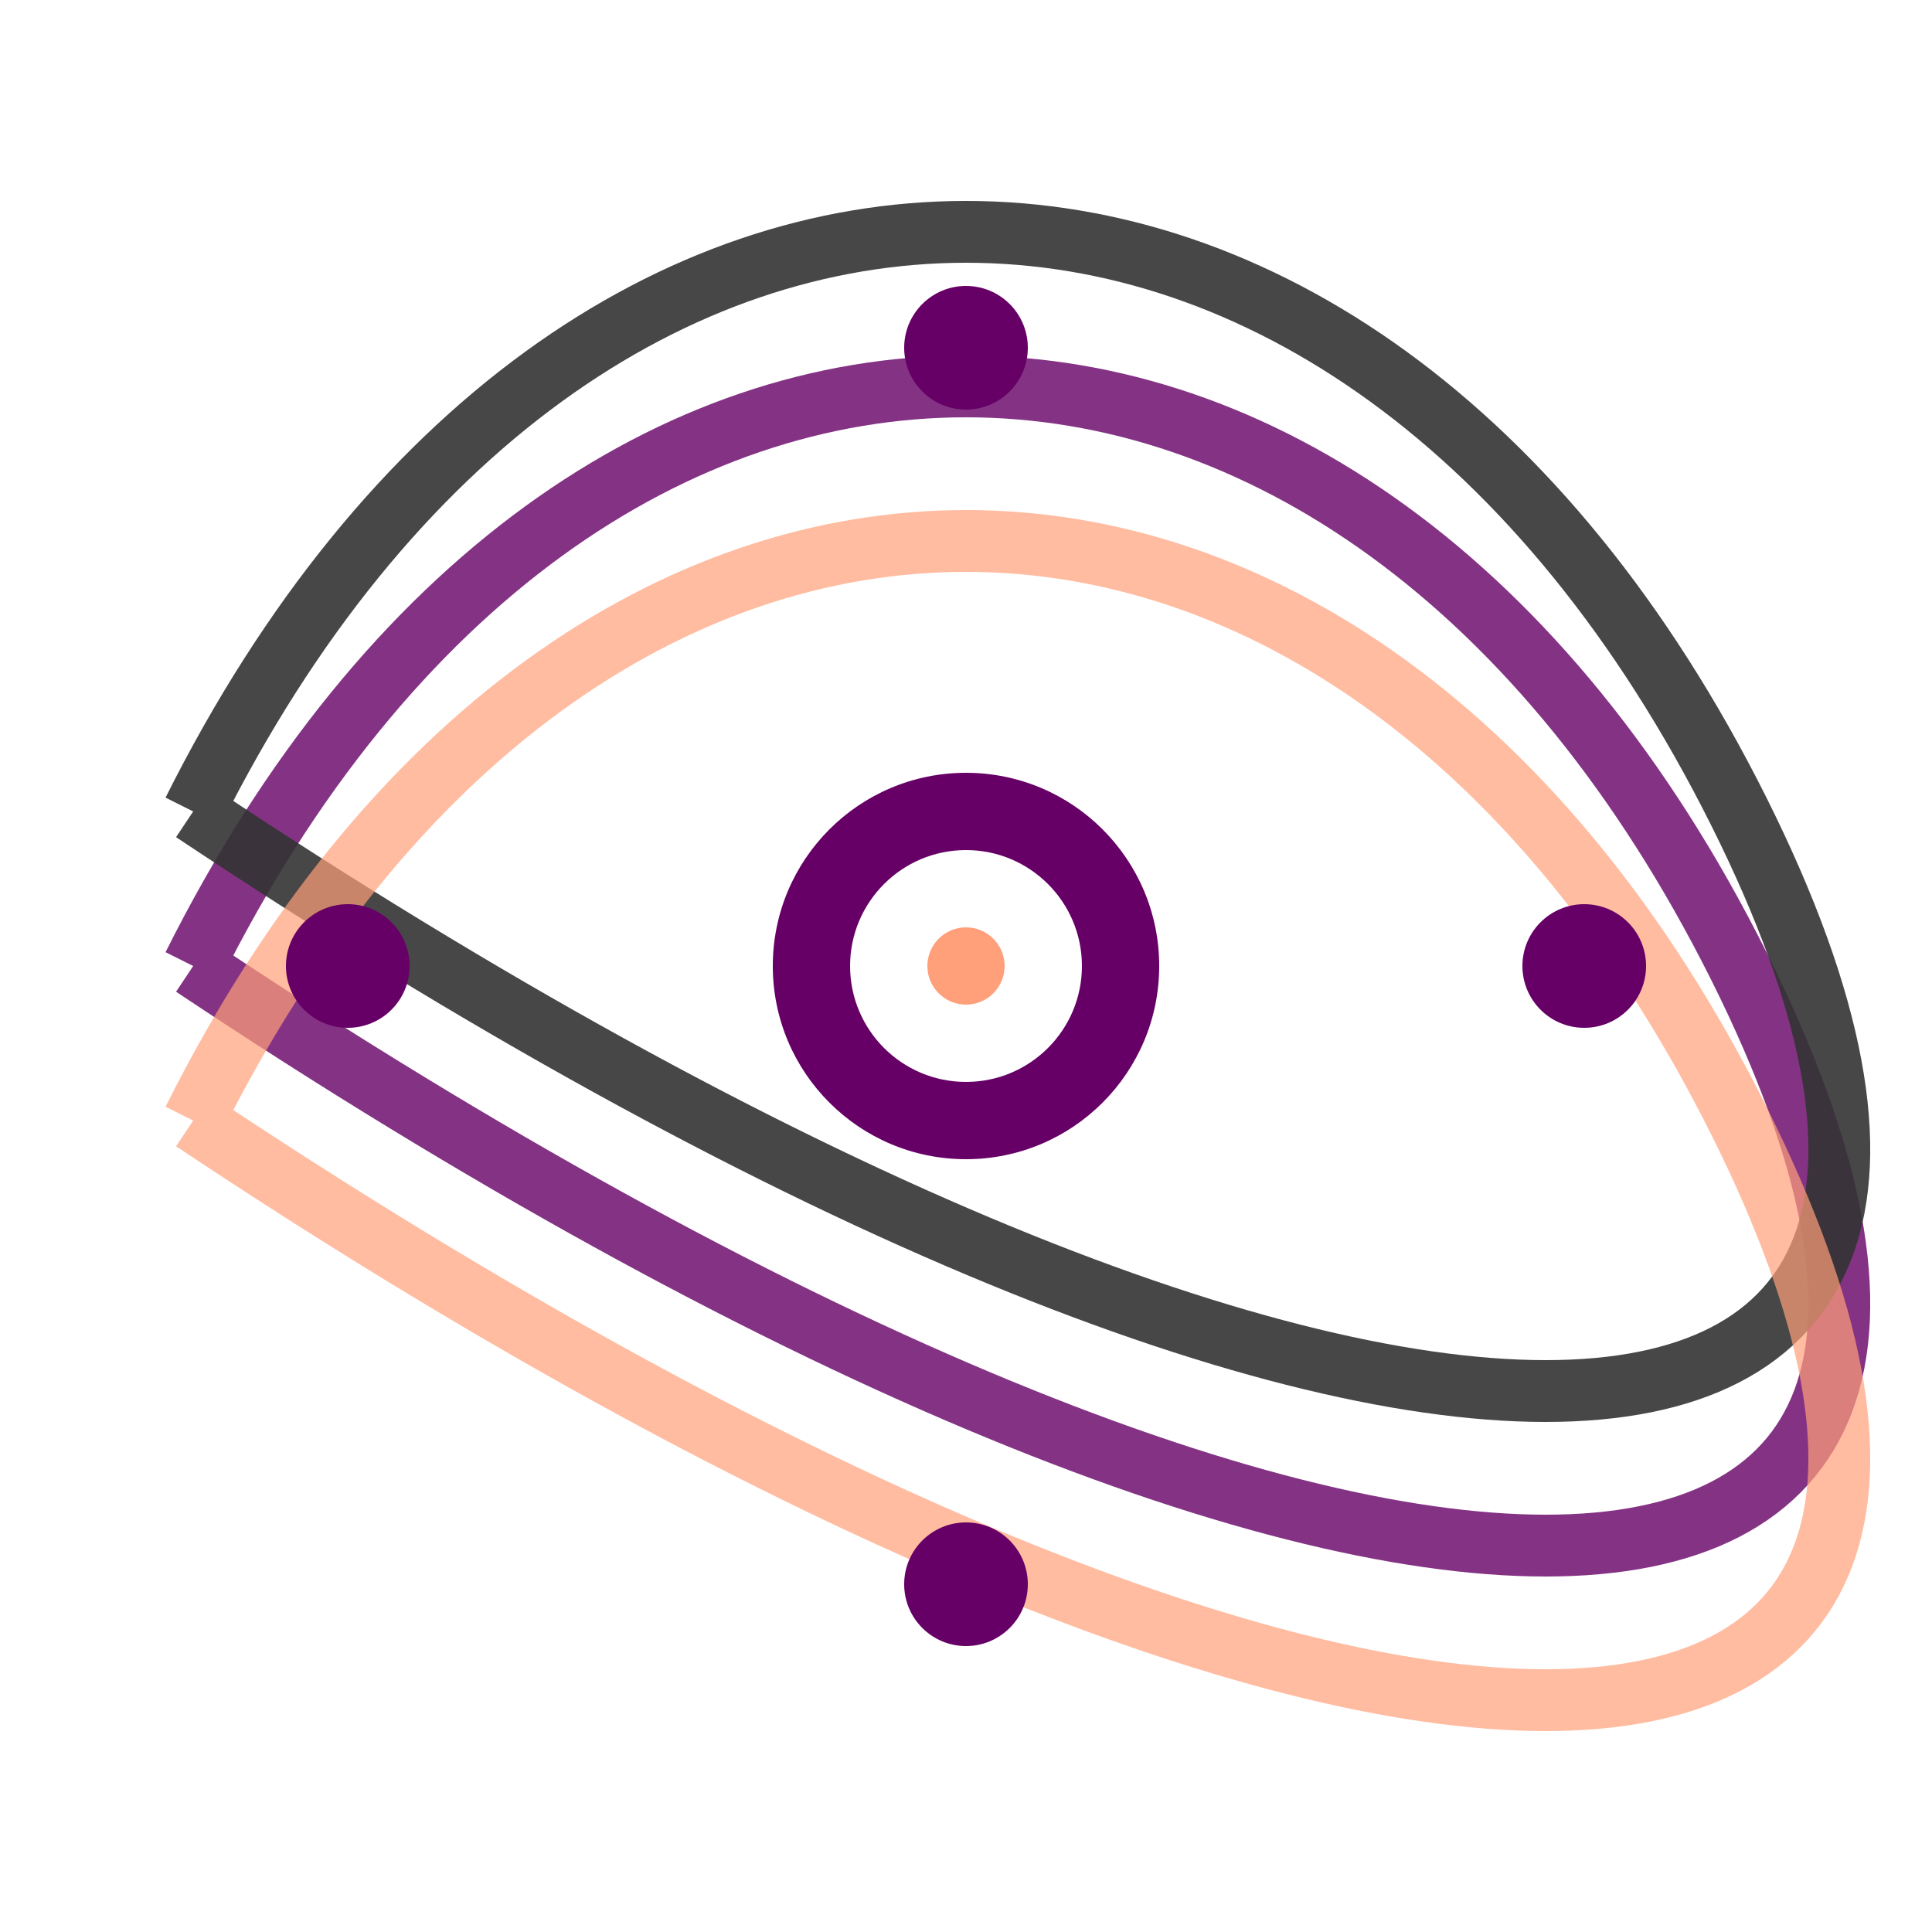
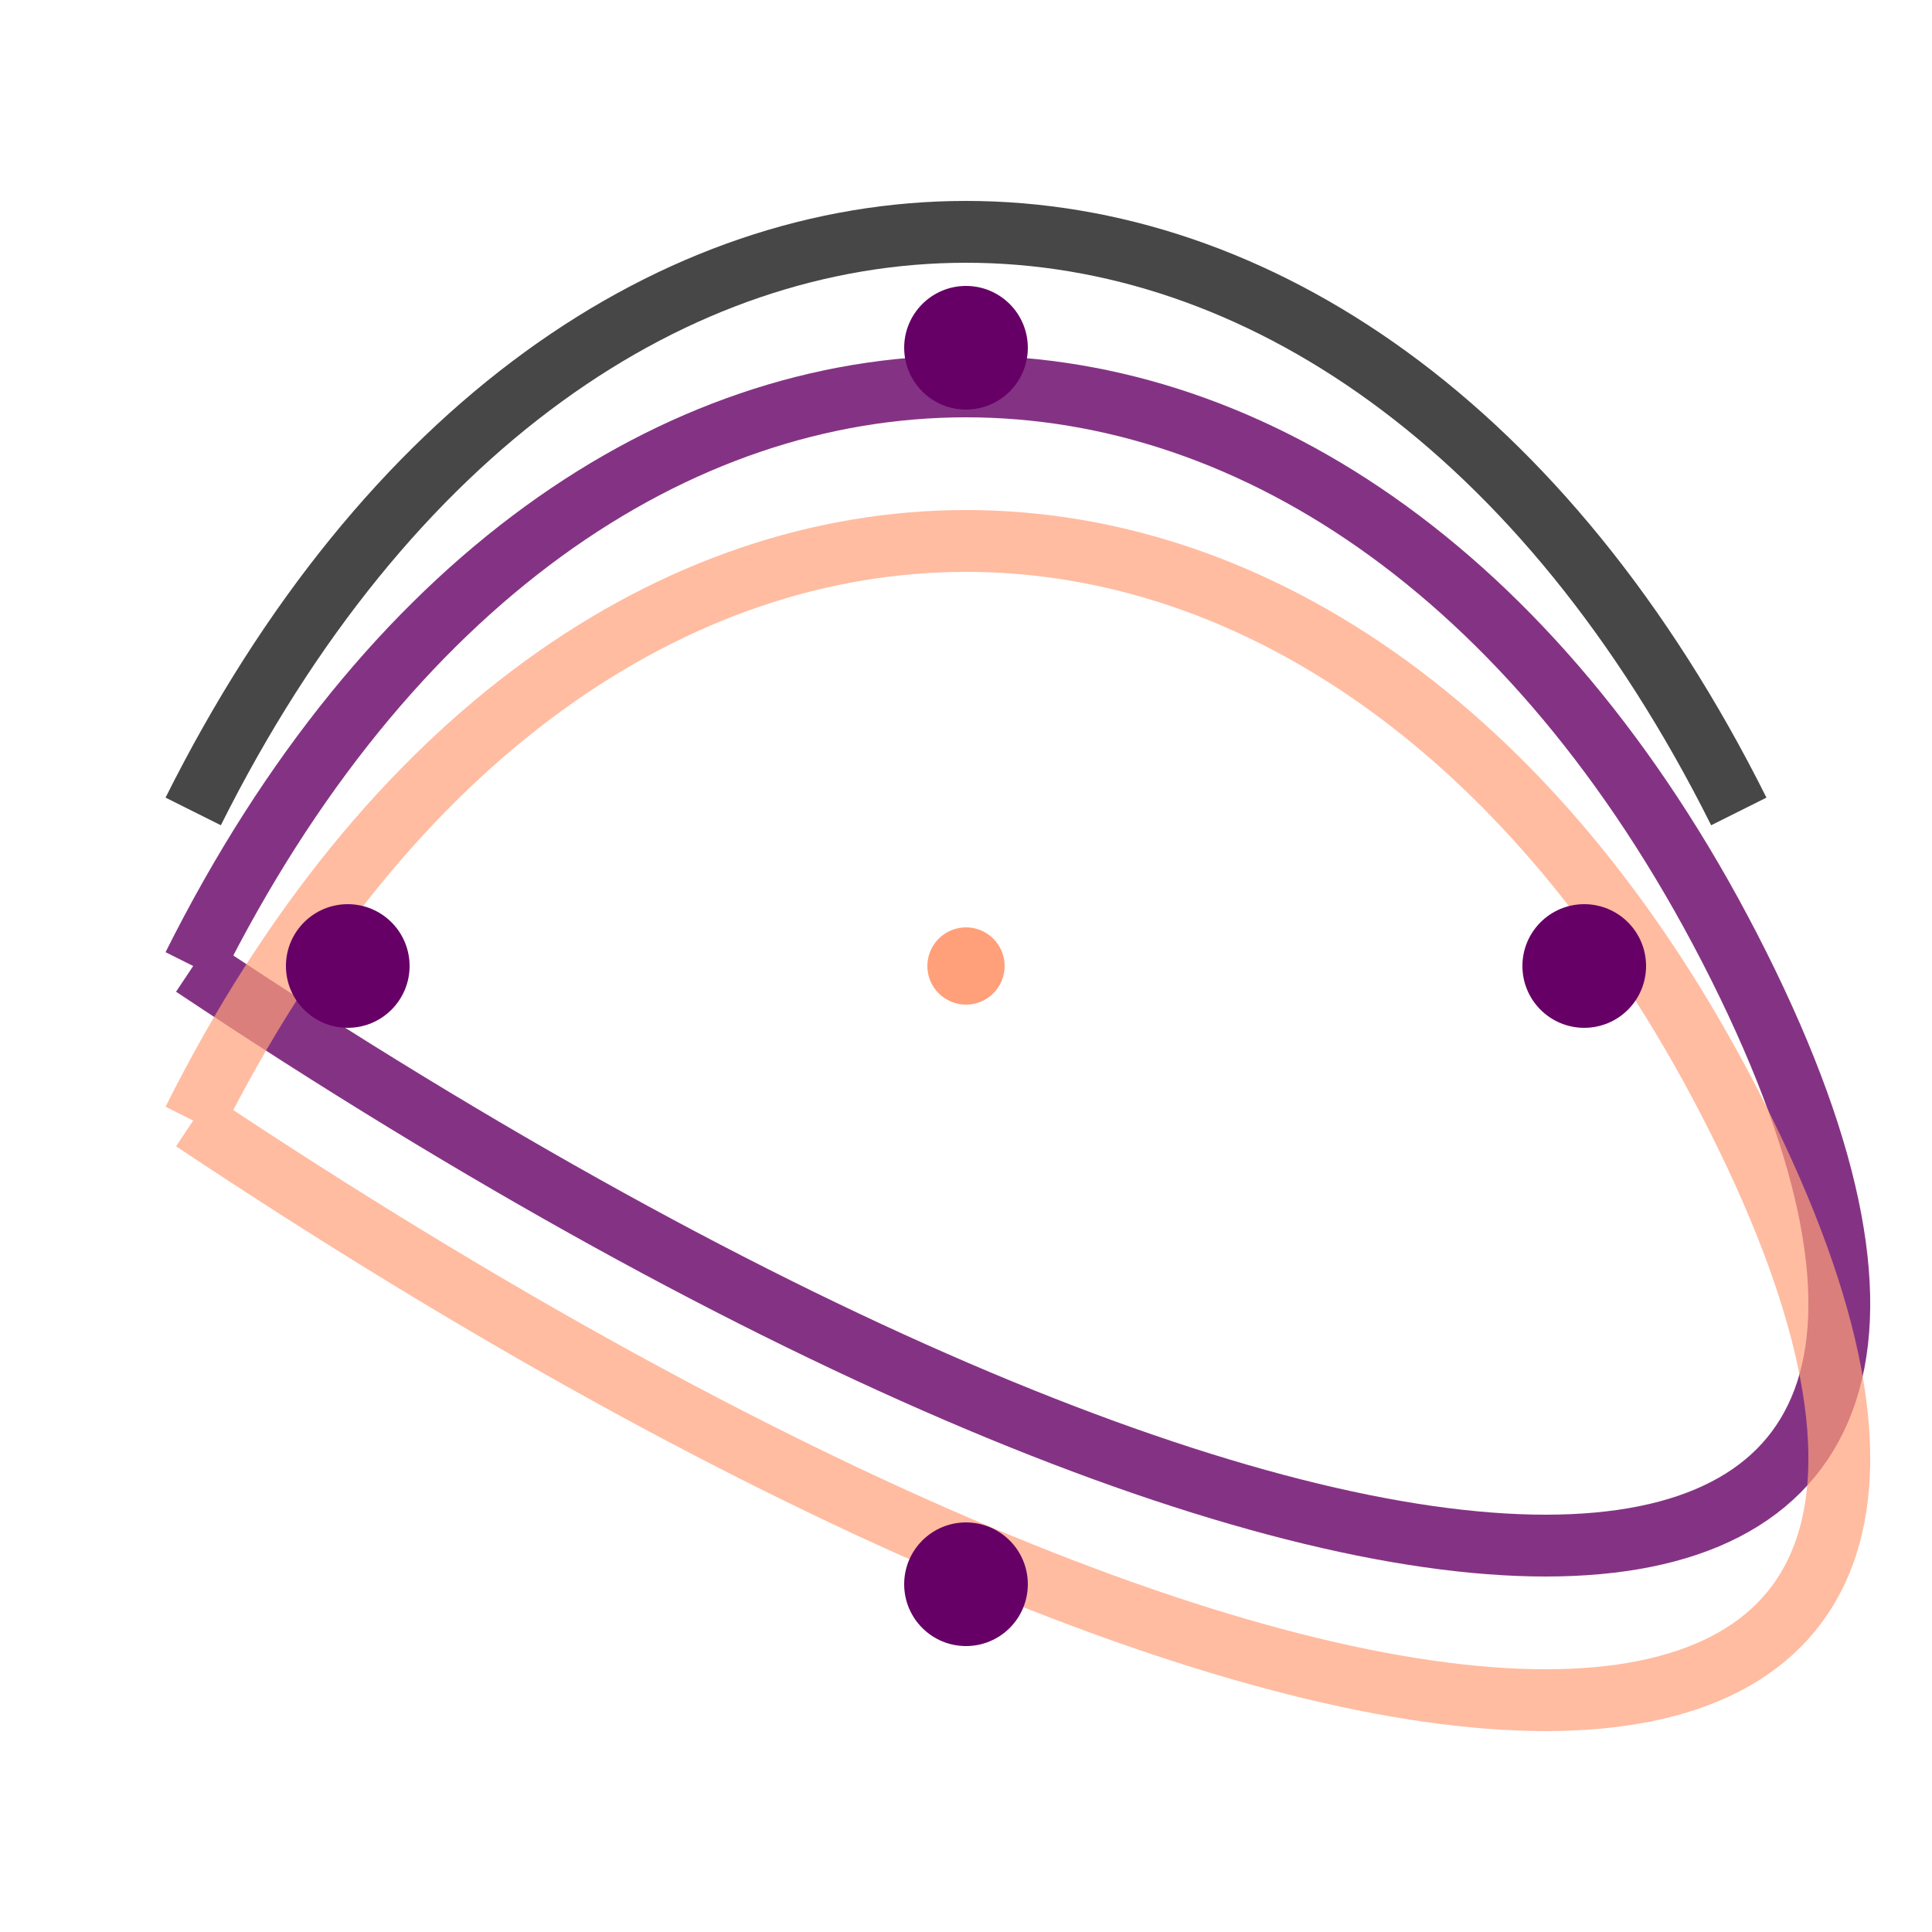
<svg xmlns="http://www.w3.org/2000/svg" viewBox="0 0 250 250">
  <rect width="250" height="250" fill="#ffffff" />
  <defs>
    <linearGradient id="gradient1" x1="0%" y1="0%" x2="100%" y2="100%">
      <stop offset="0%" style="stop-color:#660066;stop-opacity:0.1" />
      <stop offset="100%" style="stop-color:#333333;stop-opacity:0.1" />
    </linearGradient>
  </defs>
  <g transform="translate(-75, -75)">
-     <circle cx="200" cy="200" r="25" fill="#660066" />
    <circle cx="200" cy="200" r="15" fill="#fff" />
    <circle cx="200" cy="200" r="5" fill="#ffa07a" />
    <path d="M 100,200 C 150,100 250,100 300,200 S 250,300 100,200" fill="none" stroke="#660066" stroke-width="8" opacity="0.8" />
-     <path d="M 100,180 C 150,80 250,80 300,180 S 250,280 100,180" fill="none" stroke="#333333" stroke-width="8" opacity="0.9" />
+     <path d="M 100,180 C 150,80 250,80 300,180 " fill="none" stroke="#333333" stroke-width="8" opacity="0.9" />
    <path d="M 100,220 C 150,120 250,120 300,220 S 250,320 100,220" fill="none" stroke="#ffa07a" stroke-width="8" opacity="0.7" />
    <g fill="#660066">
      <circle cx="200" cy="120" r="8">
        <animate attributeName="r" values="8;10;8" dur="3s" repeatCount="indefinite" />
      </circle>
      <circle cx="280" cy="200" r="8">
        <animate attributeName="r" values="8;10;8" dur="3s" begin="1s" repeatCount="indefinite" />
      </circle>
      <circle cx="200" cy="280" r="8">
        <animate attributeName="r" values="8;10;8" dur="3s" begin="2s" repeatCount="indefinite" />
      </circle>
      <circle cx="120" cy="200" r="8">
        <animate attributeName="r" values="8;10;8" dur="3s" begin="1.5s" repeatCount="indefinite" />
      </circle>
    </g>
  </g>
</svg>